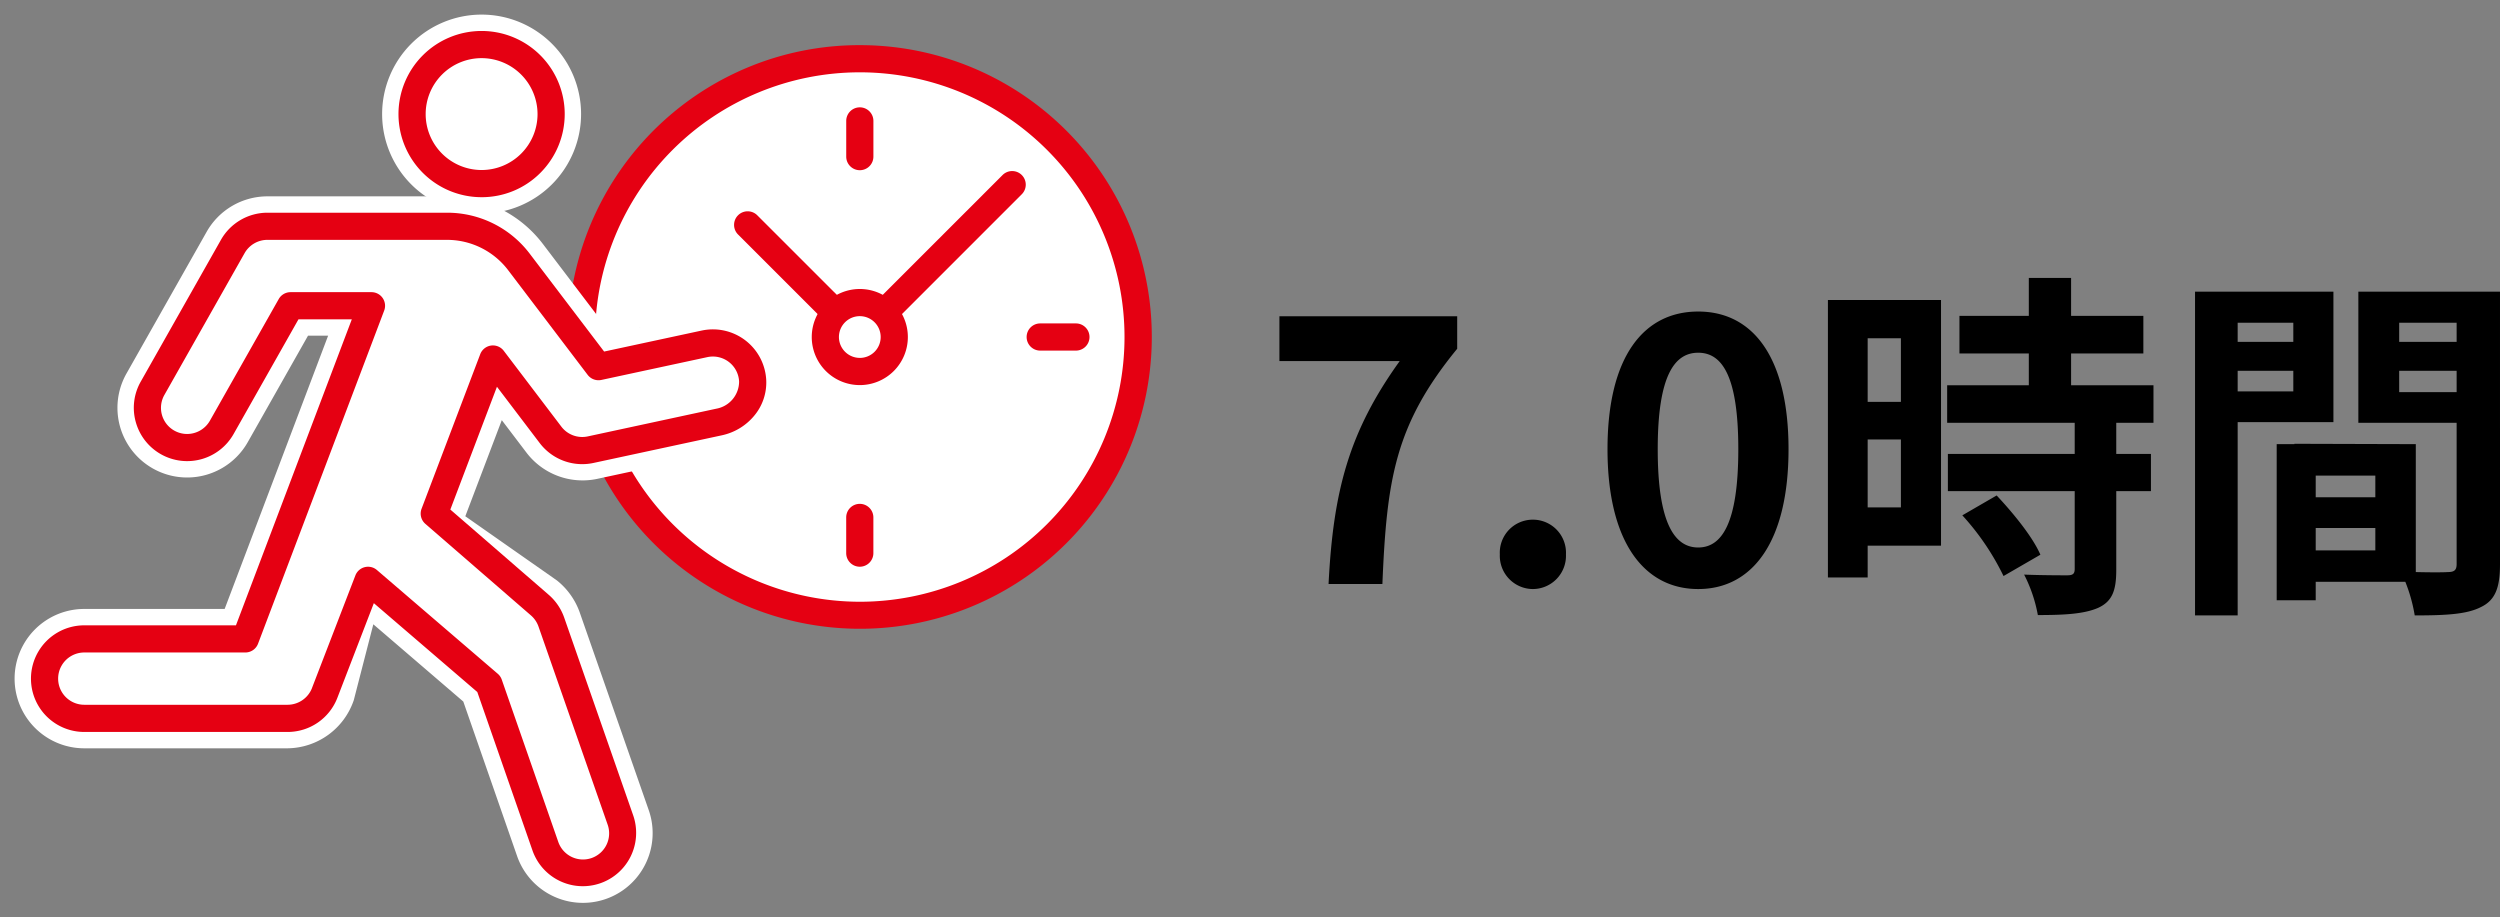
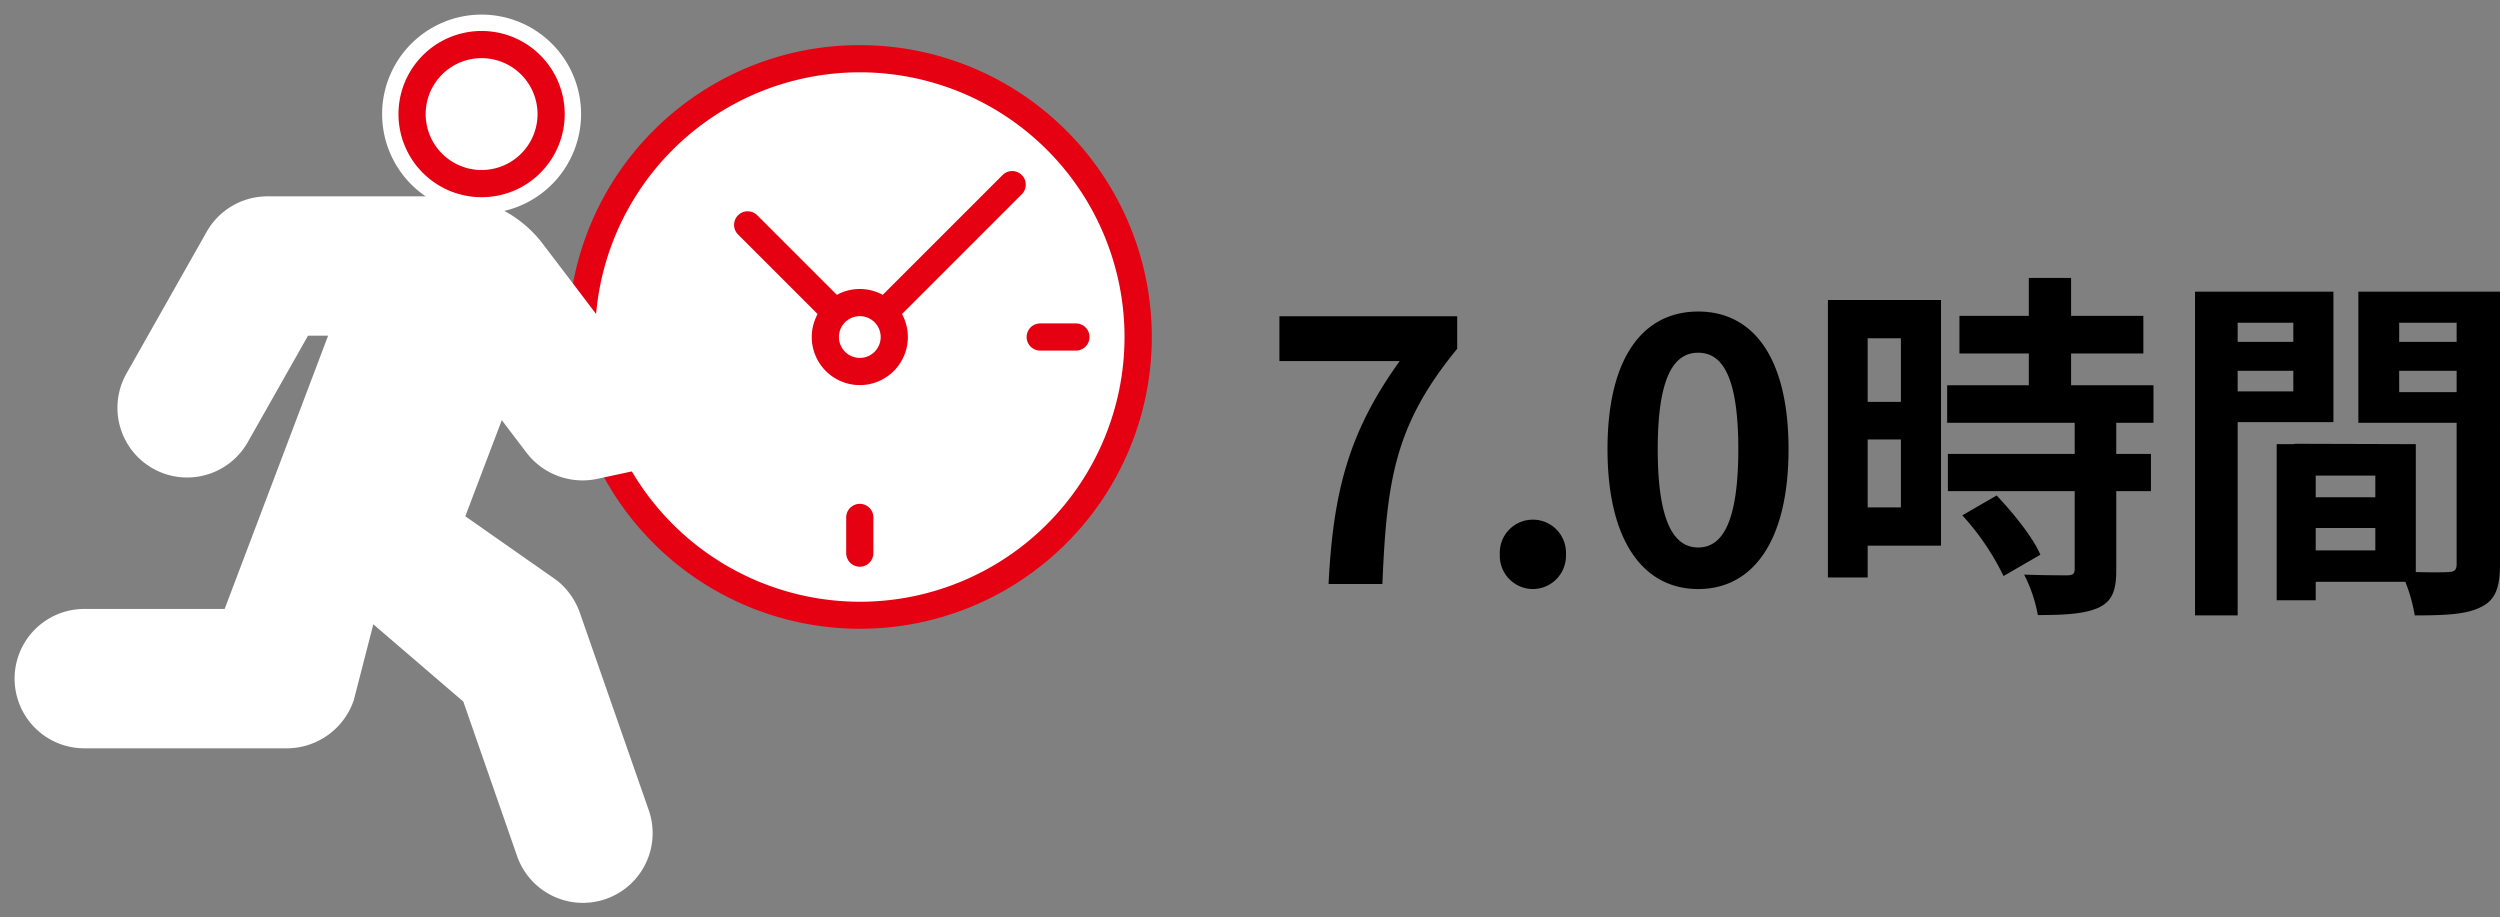
<svg xmlns="http://www.w3.org/2000/svg" width="345.943" height="126.951" viewBox="0 0 345.943 126.951">
  <rect x="0" y="0" width="345.943" height="126.951" fill="#808080" stroke="none" />
  <defs>
    <clipPath id="a">
      <rect width="159.543" height="126.951" fill="none" />
    </clipPath>
  </defs>
  <g transform="translate(-22343.229 -11258.19)">
    <path d="M9.3,0h7.45c.6-14.5,1.75-22.05,10.35-32.55v-4.5H2.5v6.2H19.15C12.1-21.05,9.95-12.85,9.3,0ZM37.55.7a4.6,4.6,0,0,0,4.6-4.8,4.576,4.576,0,0,0-4.6-4.8A4.566,4.566,0,0,0,33-4.1,4.6,4.6,0,0,0,37.55.7Zm22.9,0c7.55,0,12.5-6.6,12.5-19.35S68-37.7,60.45-37.7,47.9-31.45,47.9-18.65C47.9-5.9,52.9.7,60.45.7Zm0-5.75c-3.2,0-5.6-3.2-5.6-13.6C54.85-29,57.25-32,60.45-32S66-29,66-18.65C66-8.25,63.65-5.05,60.45-5.05ZM88.5-34v8.8H83.9V-34ZM83.9-10.6V-20h4.6v9.4ZM94.05-39.3H78.4V-.9h5.5V-5.3H94.05ZM97-9.5a35.175,35.175,0,0,1,5.7,8.4l5.1-2.95c-1.05-2.45-3.75-5.75-6.05-8.2Zm26.45-12.8v-5.2h-11.4v-4.4h10v-5.2h-10v-5.25H106.2v5.25H96.6v5.2h9.6v4.4H94.9v5.2h17.65V-18H95v5.15h17.55V-2.1c0,.7-.25.9-1.05.9-.75,0-3.55,0-5.95-.1a20.054,20.054,0,0,1,1.9,5.6c3.7,0,6.4-.15,8.35-1,1.95-.9,2.5-2.4,2.5-5.25v-10.9h4.8V-18h-4.8v-4.3ZM142.8-36.15v2.65h-7.7v-2.65Zm-7.7,9.5V-29.5h7.7v2.85Zm13.25,4.25V-40.45H129.2V4.35h5.9V-22.4Zm9.1-4.15V-29.5h7.95v2.95Zm7.95-9.6v2.65h-7.95v-2.65ZM145.9-4.65v-3.1h8.25v3.1ZM154.15-12H145.9v-3h8.25ZM171.4-40.45H151.8V-22.3h13.6V-2.75c0,.8-.3,1.1-1.2,1.1-.65.05-2.5.05-4.45,0v-17.7l-16.8-.05v.05H140.5V2.25h5.4V-.3h12.4a22.016,22.016,0,0,1,1.3,4.65c4.3,0,7.2-.15,9.15-1.15,2-.95,2.65-2.7,2.65-5.9Z" transform="translate(22517.771 11339)" />
    <g transform="translate(22343.229 11258.19)">
      <g transform="translate(0 0)" clip-path="url(#a)">
        <path d="M54.091,43.974A38.511,38.511,0,1,0,92.6,5.464a38.51,38.51,0,0,0-38.511,38.51" transform="translate(26.375 2.664)" fill="#fff" />
        <path d="M38.51-1.88a40.379,40.379,0,0,1,28.56,68.951A40.39,40.39,0,1,1,22.788,1.295,40.139,40.139,0,0,1,38.51-1.88Zm0,77.021A36.63,36.63,0,1,0,1.88,38.51,36.672,36.672,0,0,0,38.51,75.141Z" transform="translate(80.467 8.127)" fill="#e50012" />
        <path d="M85.065,40.142a1.88,1.88,0,0,1-1.329-.551L68.218,24.074a1.88,1.88,0,1,1,2.659-2.659L85.065,35.6l19.755-19.754a1.88,1.88,0,0,1,2.659,2.659L86.394,39.591A1.88,1.88,0,0,1,85.065,40.142Z" transform="translate(33.912 8.376)" fill="#e50012" />
        <path d="M76.773,32.914a4.769,4.769,0,1,0,4.768-4.768,4.769,4.769,0,0,0-4.768,4.768" transform="translate(37.435 13.724)" fill="#fff" />
        <path d="M81.541,26.266a6.649,6.649,0,1,1-6.648,6.648A6.656,6.656,0,0,1,81.541,26.266Zm0,9.537a2.889,2.889,0,1,0-2.888-2.889A2.893,2.893,0,0,0,81.541,35.8Z" transform="translate(37.435 13.724)" fill="#e50012" />
        <line x1="4.94" transform="translate(143.942 46.635)" fill="#fff" />
        <path d="M4.94,1.88H0A1.88,1.88,0,0,1-1.88,0,1.88,1.88,0,0,1,0-1.88H4.94A1.88,1.88,0,0,1,6.82,0,1.88,1.88,0,0,1,4.94,1.88Z" transform="translate(143.942 46.635)" fill="#e50012" />
        <line y1="4.939" transform="translate(118.979 16.734)" fill="#fff" />
-         <path d="M0,6.819a1.88,1.88,0,0,1-1.88-1.88V0A1.88,1.88,0,0,1,0-1.88,1.88,1.88,0,0,1,1.88,0V4.939A1.88,1.88,0,0,1,0,6.819Z" transform="translate(118.979 16.734)" fill="#e50012" />
        <line x2="4.94" transform="translate(89.072 46.64)" fill="#fff" />
        <path d="M4.94,1.382H0A1.382,1.382,0,0,1-1.381,0,1.382,1.382,0,0,1,0-1.382H4.94A1.382,1.382,0,0,1,6.322,0,1.382,1.382,0,0,1,4.94,1.382Z" transform="translate(89.072 46.64)" fill="#2e2d2c" />
-         <line y2="4.939" transform="translate(118.975 71.602)" fill="#fff" />
        <path d="M0,6.819a1.88,1.88,0,0,1-1.88-1.88V0A1.88,1.88,0,0,1,0-1.88,1.88,1.88,0,0,1,1.88,0V4.939A1.88,1.88,0,0,1,0,6.819Z" transform="translate(118.975 71.602)" fill="#e50012" />
        <path d="M57.573,13.765a9.621,9.621,0,1,1-9.62-9.62,9.621,9.621,0,0,1,9.62,9.62" transform="translate(18.69 2.021)" fill="#fff" />
        <path d="M47.953,27.53A13.765,13.765,0,1,1,61.718,13.765,13.781,13.781,0,0,1,47.953,27.53Zm0-19.241a5.476,5.476,0,1,0,5.476,5.476A5.483,5.483,0,0,0,47.953,8.29Z" transform="translate(18.69 2.021)" fill="#fff" />
        <path d="M57.344,62.724l8.845-23.308,7.975,10.5a5.5,5.5,0,0,0,4.378,2.169,5.56,5.56,0,0,0,1.156-.122L97.485,48.13a5.722,5.722,0,0,0,4.646-5.711,5.512,5.512,0,0,0-6.65-5.107L80.8,40.472,69.774,25.965a12.446,12.446,0,0,0-9.91-4.915H34.976a5.5,5.5,0,0,0-4.786,2.791l-11.1,19.625a5.5,5.5,0,0,0,9.57,5.412l9.525-16.832h11.2l-17.456,46.1H9.642a5.5,5.5,0,1,0,0,10.995H37.779a5.5,5.5,0,0,0,5.141-3.549l4.366-16.95L65.636,84.4l7.811,22.435a5.5,5.5,0,0,0,10.388-3.615l-9.565-27.4a5.513,5.513,0,0,0-1.61-2.361Z" transform="translate(2.021 10.264)" fill="#fff" />
        <path d="M34.976,16.906H59.864a16.682,16.682,0,0,1,13.21,6.552l9.433,12.408,12.1-2.605a9.659,9.659,0,0,1,11.66,8.934,9.892,9.892,0,0,1-7.913,9.988L80.57,56.01a9.758,9.758,0,0,1-9.7-3.589l-3.454-4.546-5.049,13.3,12.675,8.88a9.909,9.909,0,0,1,3.143,4.384l9.567,27.409A9.644,9.644,0,0,1,69.534,108.2L62.089,86.815l-12.45-10.69-2.705,10.5a9.8,9.8,0,0,1-9.155,6.66H9.642A9.642,9.642,0,1,1,9.642,74H29.066L43.383,36.189H40.6L32.265,50.918a9.642,9.642,0,1,1-16.782-9.5L26.583,21.8A9.662,9.662,0,0,1,34.976,16.906ZM80.8,44.617a4.145,4.145,0,0,1-3.3-1.636L66.475,28.473a8.348,8.348,0,0,0-6.611-3.279H34.976a1.358,1.358,0,0,0-1.179.689L22.7,45.506a1.52,1.52,0,0,0,.513,1.844c1.157.174,1.6-.083,1.841-.512L34.576,30a4.145,4.145,0,0,1,3.607-2.1h11.2a4.145,4.145,0,0,1,3.876,5.612L35.8,79.615a4.145,4.145,0,0,1-3.876,2.677H9.642a1.353,1.353,0,1,0,0,2.706H37.779a1.36,1.36,0,0,0,1.265-.873l4.228-16.515A4.144,4.144,0,0,1,49.986,65.5l18.35,15.755a4.145,4.145,0,0,1,1.214,1.782l7.811,22.435a1.359,1.359,0,0,0,1.281.908c1.149-.319,1.525-1.092,1.279-1.8l-9.564-27.4L54.966,66.118a4.144,4.144,0,0,1-1.5-4.865l8.845-23.308a4.145,4.145,0,0,1,7.175-1.037l7.975,10.5a1.363,1.363,0,0,0,1.078.532l18.071-3.857a1.634,1.634,0,0,0,1.379-1.433,1.362,1.362,0,0,0-1.369-1.308L81.676,44.524A4.145,4.145,0,0,1,80.8,44.617Z" transform="translate(2.021 10.264)" fill="#fff" />
        <path d="M47.953,25.266A11.5,11.5,0,0,1,39.82,5.633,11.5,11.5,0,1,1,56.084,21.9,11.425,11.425,0,0,1,47.953,25.266Zm0-19.241a7.74,7.74,0,1,0,7.74,7.74A7.75,7.75,0,0,0,47.953,6.025Z" transform="translate(18.69 2.021)" fill="#e50012" />
-         <path d="M34.976,19.17H59.864a14.326,14.326,0,0,1,11.407,5.658L81.576,38.383l13.51-2.908.007,0a7.389,7.389,0,0,1,8.915,6.844,7.156,7.156,0,0,1-1.69,4.976,7.985,7.985,0,0,1-4.438,2.675L80.094,53.8a7.389,7.389,0,0,1-7.425-2.746l-5.924-7.8L60.295,60.246l13.6,11.786a7.4,7.4,0,0,1,2.154,3.161L85.61,102.6a7.379,7.379,0,0,1-13.937,4.853L64.027,85.495,49.71,73.2,44.676,86.265a7.378,7.378,0,0,1-6.9,4.757H9.642a7.377,7.377,0,1,1,0-14.755H30.63L46.662,33.925H39.28L30.3,49.8a7.379,7.379,0,0,1-13.532-1.66,7.32,7.32,0,0,1,.689-5.6l11.1-19.623A7.4,7.4,0,0,1,34.976,19.17ZM80.8,42.352a1.88,1.88,0,0,1-1.5-.742L68.278,27.1a10.625,10.625,0,0,0-8.414-4.173H34.976a3.629,3.629,0,0,0-3.15,1.838l-11.1,19.623a3.616,3.616,0,0,0,3.145,5.4,3.629,3.629,0,0,0,3.154-1.837l9.523-16.832a1.88,1.88,0,0,1,1.636-.954h11.2a1.88,1.88,0,0,1,1.758,2.546l-17.456,46.1a1.88,1.88,0,0,1-1.758,1.214H9.642a3.617,3.617,0,1,0,0,7.235H37.779a3.636,3.636,0,0,0,3.383-2.335l0-.01,5.994-15.551a1.88,1.88,0,0,1,2.979-.75L66.86,82.972a1.88,1.88,0,0,1,.551.808l7.813,22.435a3.619,3.619,0,1,0,6.836-2.378l-9.565-27.4a3.634,3.634,0,0,0-1.059-1.554l-.007-.006L56.84,62.227a1.88,1.88,0,0,1-.526-2.088l8.118-21.39a1.88,1.88,0,0,1,3.255-.47l7.975,10.5a3.629,3.629,0,0,0,3.645,1.346L97.09,46.292a3.83,3.83,0,0,0,3.164-3.77,3.634,3.634,0,0,0-4.381-3.371L81.2,42.31A1.881,1.881,0,0,1,80.8,42.352Z" transform="translate(2.021 10.264)" fill="#e50012" />
      </g>
    </g>
  </g>
</svg>